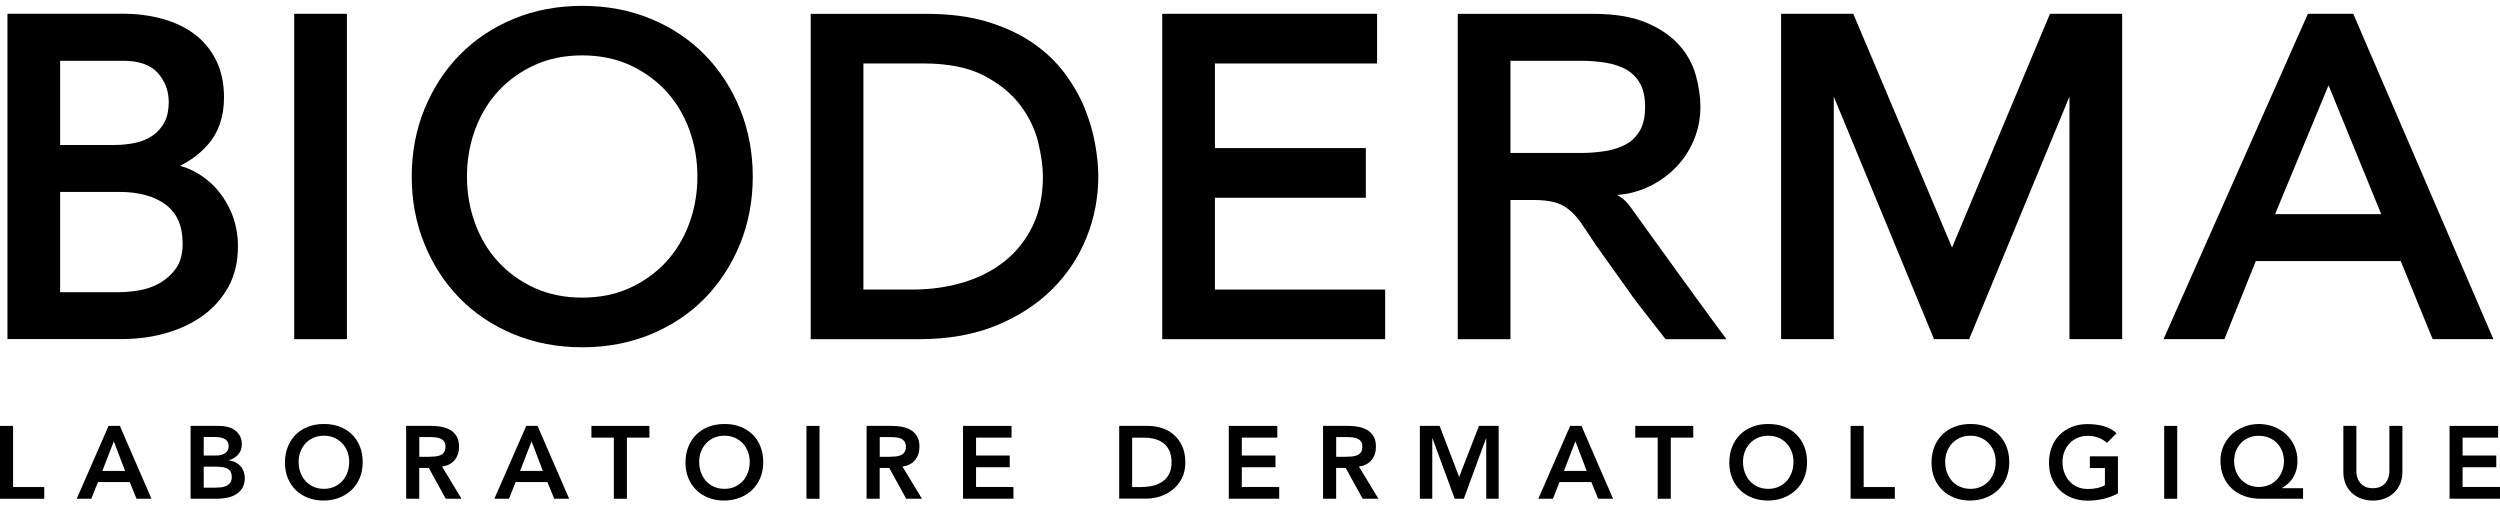
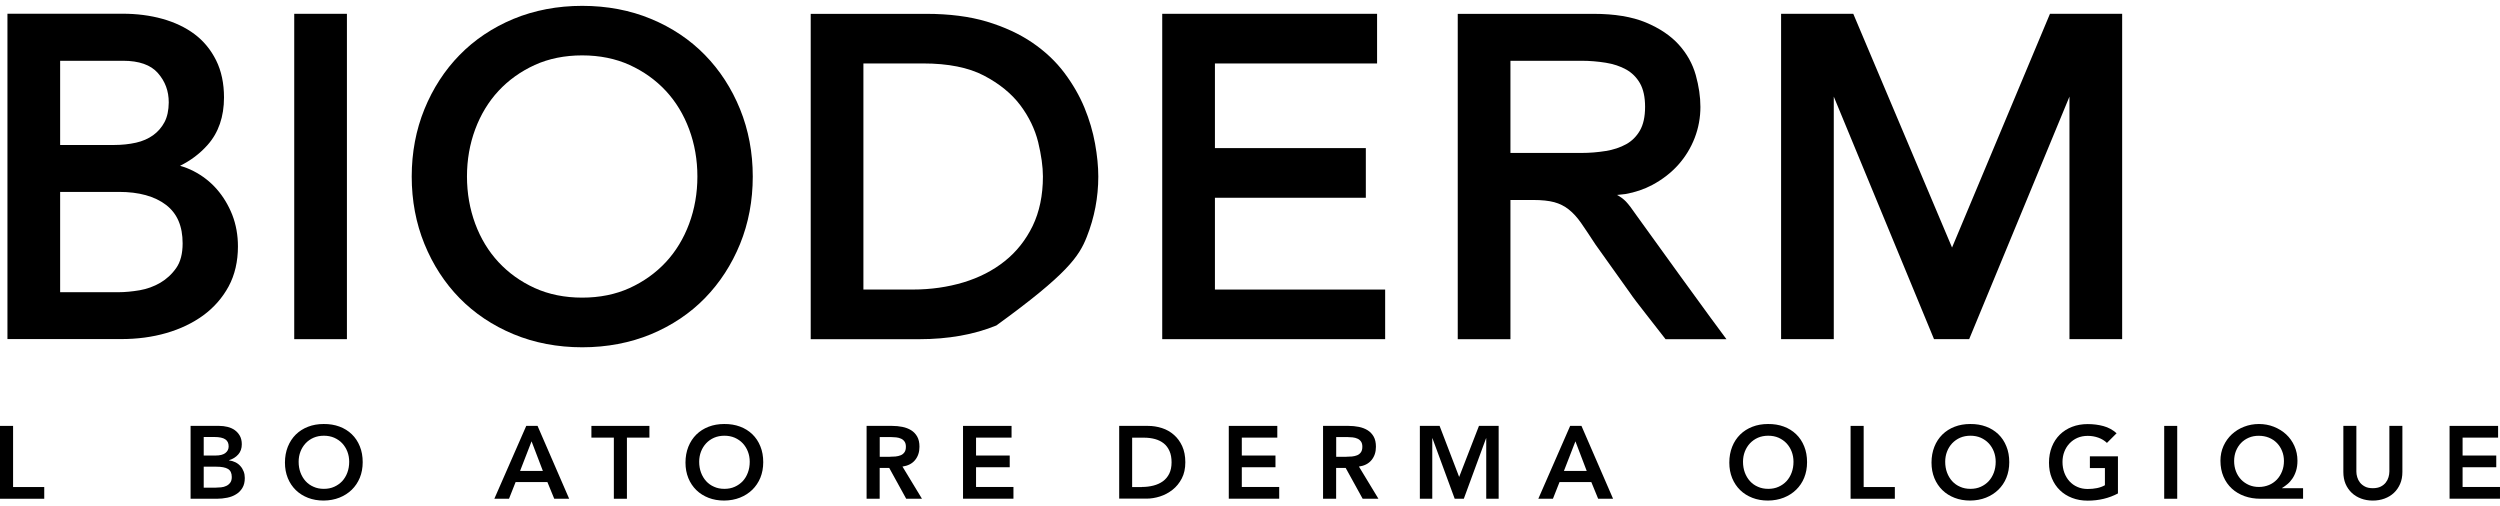
<svg xmlns="http://www.w3.org/2000/svg" width="232" height="47" viewBox="0 0 232 47">
  <path d="M0 39.523H1.214V45.197H4.106V46.284H0V39.523Z" />
-   <path d="M10.074 39.523H11.124L14.056 46.284H12.672L12.037 44.735H9.087L8.475 46.284H7.119L10.074 39.523ZM11.611 43.704L10.562 40.955L9.496 43.704H11.611Z" />
  <path d="M17.697 39.523H20.351C20.607 39.523 20.862 39.552 21.111 39.614C21.361 39.676 21.582 39.771 21.781 39.912C21.974 40.047 22.133 40.228 22.257 40.442C22.376 40.656 22.439 40.921 22.439 41.225C22.439 41.608 22.331 41.923 22.11 42.171C21.894 42.419 21.605 42.6 21.253 42.707V42.724C21.463 42.752 21.662 42.808 21.843 42.898C22.025 42.988 22.183 43.107 22.308 43.253C22.439 43.394 22.535 43.563 22.609 43.749C22.683 43.935 22.717 44.138 22.717 44.357C22.717 44.729 22.643 45.033 22.495 45.276C22.348 45.524 22.155 45.721 21.911 45.867C21.673 46.019 21.395 46.126 21.083 46.188C20.771 46.25 20.459 46.284 20.136 46.284H17.686V39.523H17.697ZM18.905 42.273H20.011C20.414 42.273 20.72 42.194 20.919 42.036C21.123 41.878 21.219 41.676 21.219 41.422C21.219 41.129 21.117 40.909 20.907 40.769C20.697 40.628 20.363 40.554 19.903 40.554H18.905V42.273ZM18.905 45.253H20.023C20.176 45.253 20.34 45.242 20.516 45.225C20.692 45.208 20.856 45.163 21.004 45.09C21.151 45.022 21.27 44.921 21.367 44.791C21.463 44.662 21.509 44.487 21.509 44.262C21.509 43.907 21.389 43.659 21.157 43.518C20.924 43.377 20.561 43.309 20.068 43.309H18.905V45.253Z" />
  <path d="M26.443 42.931C26.443 42.39 26.534 41.9 26.71 41.455C26.892 41.01 27.135 40.638 27.453 40.323C27.771 40.013 28.151 39.77 28.587 39.602C29.024 39.432 29.506 39.348 30.034 39.348C30.567 39.342 31.055 39.421 31.497 39.585C31.94 39.748 32.32 39.985 32.643 40.294C32.966 40.604 33.216 40.982 33.392 41.421C33.573 41.861 33.658 42.351 33.658 42.892C33.658 43.421 33.568 43.9 33.392 44.334C33.21 44.768 32.961 45.14 32.643 45.45C32.325 45.759 31.94 46.007 31.497 46.182C31.055 46.357 30.567 46.447 30.034 46.452C29.506 46.452 29.024 46.368 28.587 46.199C28.151 46.03 27.771 45.793 27.453 45.483C27.135 45.173 26.886 44.802 26.71 44.373C26.534 43.94 26.443 43.461 26.443 42.931ZM27.714 42.852C27.714 43.213 27.771 43.551 27.884 43.855C27.997 44.159 28.156 44.424 28.36 44.65C28.565 44.875 28.809 45.05 29.098 45.173C29.381 45.303 29.699 45.365 30.056 45.365C30.408 45.365 30.732 45.303 31.015 45.173C31.304 45.044 31.548 44.869 31.758 44.65C31.962 44.424 32.121 44.165 32.235 43.855C32.348 43.551 32.405 43.218 32.405 42.852C32.405 42.514 32.348 42.199 32.235 41.906C32.121 41.613 31.962 41.359 31.758 41.139C31.554 40.92 31.304 40.751 31.015 40.621C30.726 40.497 30.408 40.435 30.056 40.435C29.705 40.435 29.387 40.497 29.098 40.621C28.814 40.745 28.565 40.92 28.36 41.139C28.156 41.359 27.997 41.613 27.884 41.906C27.771 42.199 27.714 42.514 27.714 42.852Z" />
-   <path d="M37.697 39.523H40.062C40.391 39.523 40.703 39.552 41.01 39.614C41.316 39.676 41.583 39.777 41.821 39.923C42.059 40.07 42.246 40.267 42.388 40.515C42.53 40.763 42.598 41.078 42.598 41.462C42.598 41.952 42.462 42.363 42.189 42.695C41.917 43.028 41.526 43.225 41.021 43.298L42.83 46.284H41.367L39.79 43.422H38.905V46.284H37.691V39.523H37.697ZM39.852 42.386C40.028 42.386 40.199 42.38 40.374 42.363C40.55 42.346 40.703 42.307 40.851 42.25C40.998 42.194 41.112 42.098 41.202 41.974C41.293 41.85 41.339 41.676 41.339 41.456C41.339 41.259 41.299 41.101 41.214 40.977C41.129 40.859 41.021 40.763 40.885 40.707C40.749 40.645 40.601 40.605 40.437 40.588C40.272 40.571 40.113 40.56 39.96 40.56H38.911V42.391H39.852V42.386Z" />
  <path d="M48.836 39.523H49.885L52.818 46.284H51.434L50.798 44.735H47.849L47.236 46.284H45.875L48.836 39.523ZM50.379 43.704L49.329 40.955L48.263 43.704H50.379Z" />
  <path d="M56.97 40.611H54.883V39.523H60.266V40.611H58.178V46.284H56.965V40.611H56.97Z" />
  <path d="M63.613 42.931C63.613 42.39 63.704 41.9 63.88 41.455C64.061 41.01 64.305 40.638 64.623 40.323C64.941 40.013 65.321 39.77 65.757 39.602C66.194 39.432 66.676 39.348 67.204 39.348C67.737 39.342 68.225 39.421 68.667 39.585C69.109 39.748 69.49 39.985 69.813 40.294C70.136 40.604 70.386 40.982 70.562 41.421C70.743 41.861 70.828 42.351 70.828 42.892C70.828 43.421 70.737 43.9 70.562 44.334C70.38 44.768 70.13 45.14 69.813 45.45C69.495 45.759 69.109 46.007 68.667 46.182C68.225 46.357 67.737 46.447 67.204 46.452C66.676 46.452 66.194 46.368 65.757 46.199C65.321 46.03 64.941 45.793 64.623 45.483C64.305 45.173 64.056 44.802 63.88 44.373C63.704 43.94 63.613 43.461 63.613 42.931ZM64.884 42.852C64.884 43.213 64.941 43.551 65.054 43.855C65.167 44.159 65.326 44.424 65.53 44.65C65.735 44.875 65.978 45.05 66.268 45.173C66.551 45.303 66.869 45.365 67.226 45.365C67.578 45.365 67.901 45.303 68.185 45.173C68.474 45.044 68.718 44.869 68.928 44.65C69.132 44.424 69.291 44.165 69.404 43.855C69.518 43.551 69.575 43.218 69.575 42.852C69.575 42.514 69.518 42.199 69.404 41.906C69.291 41.613 69.132 41.359 68.928 41.139C68.724 40.92 68.474 40.751 68.185 40.621C67.896 40.497 67.578 40.435 67.226 40.435C66.875 40.435 66.557 40.497 66.268 40.621C65.984 40.745 65.735 40.92 65.53 41.139C65.326 41.359 65.167 41.613 65.054 41.906C64.941 42.199 64.884 42.514 64.884 42.852Z" />
-   <path d="M74.838 39.523H76.052V46.284H74.838V39.523Z" />
  <path d="M80.426 39.523H82.791C83.12 39.523 83.432 39.552 83.738 39.614C84.044 39.676 84.311 39.777 84.549 39.923C84.787 40.07 84.975 40.267 85.116 40.515C85.258 40.763 85.326 41.078 85.326 41.462C85.326 41.952 85.19 42.363 84.918 42.695C84.646 43.028 84.254 43.225 83.749 43.298L85.559 46.284H84.095L82.519 43.422H81.634V46.284H80.42V39.523H80.426ZM82.581 42.386C82.757 42.386 82.927 42.38 83.103 42.363C83.279 42.346 83.432 42.307 83.579 42.25C83.727 42.194 83.84 42.098 83.931 41.974C84.022 41.85 84.067 41.676 84.067 41.456C84.067 41.259 84.027 41.101 83.942 40.977C83.857 40.859 83.749 40.763 83.613 40.707C83.477 40.645 83.33 40.605 83.165 40.588C83.001 40.571 82.842 40.56 82.689 40.56H81.639V42.391H82.581V42.386Z" />
  <path d="M89.363 39.523H93.872V40.611H90.577V42.273H93.702V43.36H90.577V45.191H94.048V46.279H89.369V39.523H89.363Z" />
  <path d="M103.85 39.523H106.533C106.981 39.523 107.412 39.591 107.831 39.726C108.251 39.861 108.614 40.07 108.937 40.352C109.261 40.633 109.516 40.983 109.709 41.405C109.902 41.828 109.998 42.329 109.998 42.898C109.998 43.478 109.89 43.98 109.669 44.402C109.448 44.825 109.164 45.174 108.813 45.45C108.461 45.726 108.075 45.935 107.65 46.07C107.225 46.205 106.805 46.273 106.396 46.273H103.861V39.523H103.85ZM105.965 45.191C106.345 45.191 106.703 45.146 107.037 45.062C107.372 44.977 107.667 44.842 107.917 44.662C108.166 44.481 108.365 44.245 108.506 43.957C108.648 43.67 108.722 43.315 108.722 42.904C108.722 42.498 108.66 42.149 108.529 41.856C108.399 41.563 108.223 41.326 107.996 41.146C107.769 40.966 107.497 40.831 107.19 40.746C106.879 40.661 106.538 40.616 106.169 40.616H105.063V45.197H105.965V45.191Z" />
  <path d="M114.025 39.523H118.534V40.611H115.239V42.273H118.364V43.36H115.239V45.191H118.71V46.279H114.031V39.523H114.025Z" />
  <path d="M122.785 39.523H125.15C125.479 39.523 125.791 39.552 126.097 39.614C126.404 39.676 126.67 39.777 126.909 39.923C127.147 40.07 127.334 40.267 127.476 40.515C127.618 40.763 127.686 41.078 127.686 41.462C127.686 41.952 127.55 42.363 127.277 42.695C127.005 43.028 126.614 43.225 126.109 43.298L127.918 46.284H126.455L124.878 43.422H123.993V46.284H122.779V39.523H122.785ZM124.94 42.386C125.116 42.386 125.286 42.38 125.462 42.363C125.638 42.346 125.791 42.307 125.939 42.25C126.086 42.194 126.2 42.098 126.29 41.974C126.381 41.85 126.426 41.676 126.426 41.456C126.426 41.259 126.387 41.101 126.302 40.977C126.217 40.859 126.109 40.763 125.973 40.707C125.837 40.645 125.689 40.605 125.525 40.588C125.36 40.571 125.201 40.56 125.048 40.56H123.999V42.391H124.94V42.386Z" />
  <path d="M131.752 39.523H133.595L135.41 44.262L137.248 39.523H139.075V46.284H137.923V40.673H137.906L135.842 46.284H134.996L132.932 40.673H132.915V46.284H131.763V39.523H131.752Z" />
  <path d="M145.711 39.523H146.76L149.693 46.284H148.309L147.674 44.735H144.724L144.112 46.284H142.756L145.711 39.523ZM147.248 43.704L146.199 40.955L145.132 43.704H147.248Z" />
-   <path d="M153.839 40.611H151.752V39.523H157.135V40.611H155.047V46.284H153.834V40.611H153.839Z" />
  <path d="M160.48 42.931C160.48 42.39 160.571 41.9 160.747 41.455C160.923 41.01 161.172 40.638 161.49 40.323C161.808 40.013 162.188 39.77 162.625 39.602C163.061 39.432 163.543 39.348 164.071 39.348C164.604 39.342 165.092 39.421 165.534 39.585C165.977 39.748 166.357 39.985 166.68 40.294C167.003 40.604 167.253 40.982 167.429 41.421C167.61 41.861 167.695 42.351 167.695 42.892C167.695 43.421 167.605 43.9 167.429 44.334C167.253 44.768 166.998 45.14 166.68 45.45C166.362 45.759 165.977 46.007 165.534 46.182C165.092 46.357 164.604 46.447 164.071 46.452C163.543 46.452 163.061 46.368 162.625 46.199C162.188 46.03 161.808 45.793 161.49 45.483C161.172 45.173 160.923 44.802 160.747 44.373C160.571 43.94 160.48 43.461 160.48 42.931ZM161.751 42.852C161.751 43.213 161.808 43.551 161.921 43.855C162.035 44.159 162.193 44.424 162.398 44.65C162.602 44.875 162.846 45.05 163.135 45.173C163.419 45.303 163.742 45.365 164.094 45.365C164.445 45.365 164.769 45.303 165.052 45.173C165.341 45.044 165.585 44.869 165.79 44.65C165.994 44.424 166.153 44.165 166.266 43.855C166.379 43.551 166.436 43.218 166.436 42.852C166.436 42.514 166.379 42.199 166.266 41.906C166.153 41.613 165.994 41.359 165.79 41.139C165.585 40.92 165.336 40.751 165.052 40.621C164.763 40.497 164.445 40.435 164.094 40.435C163.742 40.435 163.424 40.497 163.135 40.621C162.851 40.745 162.608 40.92 162.398 41.139C162.193 41.359 162.035 41.613 161.921 41.906C161.808 42.199 161.751 42.514 161.751 42.852Z" />
  <path d="M171.74 39.523H172.948V45.197H175.841V46.284H171.734V39.523H171.74Z" />
  <path d="M179.244 42.931C179.244 42.39 179.335 41.9 179.511 41.455C179.687 41.01 179.936 40.638 180.254 40.323C180.571 40.013 180.951 39.77 181.388 39.602C181.825 39.432 182.307 39.348 182.835 39.348C183.368 39.342 183.856 39.421 184.298 39.585C184.74 39.748 185.12 39.985 185.444 40.294C185.767 40.604 186.017 40.982 186.192 41.421C186.374 41.861 186.459 42.351 186.459 42.892C186.459 43.421 186.368 43.9 186.192 44.334C186.017 44.768 185.761 45.14 185.444 45.45C185.126 45.759 184.74 46.007 184.298 46.182C183.856 46.357 183.368 46.447 182.835 46.452C182.307 46.452 181.825 46.368 181.388 46.199C180.951 46.03 180.571 45.793 180.254 45.483C179.936 45.173 179.687 44.802 179.511 44.373C179.335 43.94 179.244 43.461 179.244 42.931ZM180.515 42.852C180.515 43.213 180.571 43.551 180.685 43.855C180.798 44.159 180.957 44.424 181.161 44.65C181.366 44.875 181.609 45.05 181.899 45.173C182.182 45.303 182.506 45.365 182.857 45.365C183.209 45.365 183.532 45.303 183.816 45.173C184.105 45.044 184.349 44.869 184.553 44.65C184.757 44.424 184.916 44.165 185.03 43.855C185.143 43.551 185.2 43.218 185.2 42.852C185.2 42.514 185.143 42.199 185.03 41.906C184.916 41.613 184.757 41.359 184.553 41.139C184.349 40.92 184.099 40.751 183.816 40.621C183.527 40.497 183.209 40.435 182.857 40.435C182.506 40.435 182.188 40.497 181.899 40.621C181.615 40.745 181.371 40.92 181.161 41.139C180.957 41.359 180.798 41.613 180.685 41.906C180.571 42.199 180.515 42.514 180.515 42.852Z" />
  <path d="M196.55 45.789C195.711 46.234 194.775 46.46 193.737 46.46C193.209 46.46 192.727 46.375 192.291 46.206C191.854 46.037 191.474 45.801 191.156 45.491C190.838 45.181 190.589 44.809 190.413 44.381C190.232 43.947 190.146 43.468 190.146 42.939C190.146 42.398 190.237 41.908 190.413 41.463C190.589 41.017 190.838 40.646 191.156 40.33C191.474 40.02 191.854 39.778 192.291 39.609C192.727 39.44 193.209 39.355 193.737 39.355C194.259 39.355 194.741 39.417 195.2 39.541C195.654 39.665 196.062 39.885 196.42 40.206L195.524 41.102C195.308 40.894 195.042 40.73 194.73 40.617C194.418 40.505 194.089 40.449 193.743 40.449C193.391 40.449 193.073 40.51 192.784 40.634C192.5 40.758 192.257 40.933 192.047 41.153C191.842 41.372 191.684 41.626 191.57 41.919C191.457 42.212 191.4 42.527 191.4 42.865C191.4 43.226 191.457 43.564 191.57 43.868C191.684 44.172 191.842 44.437 192.047 44.663C192.251 44.888 192.495 45.063 192.784 45.187C193.068 45.316 193.391 45.378 193.743 45.378C194.049 45.378 194.338 45.35 194.61 45.294C194.883 45.237 195.127 45.147 195.336 45.029V43.434H193.941V42.347H196.545V45.789H196.55Z" />
  <path d="M200.838 39.523H202.046V46.284H200.838V39.523Z" />
  <path d="M213.725 46.283H209.766C209.233 46.283 208.745 46.204 208.291 46.041C207.838 45.877 207.446 45.646 207.117 45.342C206.788 45.038 206.527 44.672 206.34 44.232C206.153 43.798 206.057 43.303 206.057 42.756C206.057 42.26 206.153 41.804 206.34 41.387C206.527 40.97 206.788 40.61 207.112 40.305C207.441 40.001 207.821 39.765 208.252 39.601C208.683 39.432 209.142 39.348 209.63 39.348C210.118 39.348 210.577 39.432 211.008 39.601C211.439 39.77 211.82 40.007 212.149 40.305C212.477 40.61 212.733 40.965 212.92 41.387C213.107 41.804 213.204 42.26 213.204 42.756C213.204 43.111 213.158 43.427 213.073 43.697C212.988 43.968 212.875 44.204 212.733 44.413C212.591 44.621 212.438 44.796 212.268 44.931C212.097 45.072 211.933 45.19 211.774 45.286V45.303H213.725V46.283ZM209.602 40.441C209.273 40.441 208.972 40.497 208.694 40.615C208.416 40.734 208.172 40.897 207.974 41.105C207.77 41.314 207.616 41.562 207.497 41.849C207.384 42.136 207.327 42.446 207.327 42.784C207.327 43.128 207.384 43.449 207.497 43.742C207.611 44.041 207.775 44.294 207.979 44.508C208.184 44.722 208.428 44.886 208.706 45.01C208.983 45.128 209.29 45.19 209.624 45.19C209.959 45.19 210.265 45.128 210.555 45.01C210.844 44.892 211.082 44.722 211.292 44.508C211.496 44.294 211.655 44.041 211.774 43.742C211.893 43.444 211.95 43.128 211.95 42.784C211.95 42.446 211.893 42.136 211.774 41.849C211.661 41.562 211.496 41.314 211.292 41.105C211.088 40.897 210.844 40.734 210.555 40.615C210.265 40.497 209.948 40.441 209.602 40.441Z" />
  <path d="M222.942 43.8C222.942 44.205 222.874 44.577 222.732 44.904C222.59 45.231 222.398 45.512 222.154 45.738C221.91 45.969 221.621 46.143 221.286 46.267C220.951 46.391 220.588 46.453 220.197 46.453C219.805 46.453 219.442 46.391 219.113 46.267C218.779 46.143 218.49 45.969 218.246 45.738C218.002 45.507 217.809 45.231 217.667 44.904C217.531 44.577 217.463 44.211 217.463 43.8V39.523H218.671V43.76C218.671 43.924 218.694 44.098 218.75 44.279C218.802 44.459 218.887 44.628 219.006 44.78C219.125 44.932 219.284 45.056 219.476 45.157C219.669 45.259 219.913 45.304 220.203 45.304C220.492 45.304 220.736 45.253 220.929 45.157C221.121 45.062 221.28 44.932 221.399 44.78C221.518 44.628 221.604 44.459 221.655 44.279C221.706 44.098 221.734 43.924 221.734 43.76V39.523H222.942V43.8Z" />
  <path d="M227.314 39.523H231.823V40.611H228.528V42.273H231.653V43.36H228.528V45.191H231.999V46.279H227.32V39.523H227.314Z" />
  <path d="M20.118 17.556C19.517 16.868 18.791 16.305 17.969 15.882C17.566 15.674 17.146 15.51 16.709 15.386C17.708 14.891 18.558 14.248 19.262 13.454C20.277 12.316 20.788 10.829 20.788 9.043C20.788 7.741 20.544 6.581 20.056 5.6C19.568 4.62 18.893 3.797 18.048 3.166C17.214 2.541 16.21 2.068 15.065 1.747C13.93 1.431 12.694 1.273 11.383 1.273H0.691V31.466H11.264C12.745 31.466 14.146 31.28 15.428 30.908C16.721 30.536 17.878 29.984 18.859 29.269C19.852 28.542 20.646 27.635 21.219 26.576C21.792 25.511 22.081 24.26 22.081 22.868C22.081 21.826 21.905 20.84 21.553 19.933C21.202 19.049 20.72 18.243 20.118 17.556ZM15.269 11.33C15.008 11.82 14.656 12.226 14.214 12.547C13.766 12.868 13.227 13.105 12.626 13.24C11.996 13.381 11.315 13.454 10.601 13.454H5.581V5.64H11.434C12.903 5.64 13.987 6.023 14.645 6.772C15.331 7.55 15.66 8.445 15.66 9.505C15.654 10.231 15.524 10.845 15.269 11.33ZM16.948 22.587C16.948 23.539 16.749 24.305 16.358 24.863C15.955 25.443 15.45 25.905 14.872 26.243C14.282 26.587 13.635 26.818 12.96 26.936C12.251 27.054 11.599 27.116 11.015 27.116H5.581V17.809H11.06C12.898 17.809 14.361 18.215 15.416 19.02C16.443 19.815 16.948 20.981 16.948 22.587Z" />
  <path d="M32.194 1.281H27.305V31.474H32.194V1.281Z" />
  <path d="M65.416 5.101C64.032 3.681 62.347 2.554 60.413 1.754C58.479 0.949 56.329 0.543 54.032 0.543C51.735 0.543 49.585 0.954 47.651 1.754C45.717 2.56 44.032 3.687 42.648 5.106C41.264 6.521 40.17 8.211 39.387 10.132C38.604 12.053 38.207 14.155 38.207 16.386C38.207 18.617 38.604 20.718 39.387 22.639C40.17 24.561 41.264 26.251 42.648 27.665C44.032 29.079 45.711 30.206 47.651 31.011C49.585 31.817 51.735 32.228 54.032 32.228C56.329 32.228 58.479 31.817 60.413 31.017C62.347 30.211 64.032 29.085 65.416 27.665C66.794 26.251 67.895 24.561 68.678 22.639C69.46 20.718 69.857 18.617 69.857 16.386C69.857 14.16 69.46 12.059 68.678 10.132C67.895 8.205 66.8 6.515 65.416 5.101ZM64.718 16.38C64.718 17.918 64.463 19.394 63.953 20.763C63.448 22.127 62.722 23.321 61.792 24.324C60.861 25.327 59.733 26.132 58.428 26.73C57.129 27.321 55.649 27.62 54.026 27.62C52.404 27.62 50.924 27.321 49.625 26.73C48.32 26.138 47.192 25.327 46.261 24.324C45.331 23.321 44.605 22.127 44.1 20.763C43.596 19.4 43.335 17.924 43.335 16.38C43.335 14.836 43.59 13.366 44.1 11.997C44.605 10.639 45.331 9.439 46.261 8.436C47.192 7.433 48.32 6.628 49.625 6.03C50.924 5.439 52.404 5.14 54.026 5.14C55.649 5.14 57.129 5.439 58.428 6.03C59.727 6.622 60.861 7.433 61.792 8.436C62.722 9.439 63.448 10.633 63.953 11.997C64.463 13.366 64.718 14.842 64.718 16.38Z" />
-   <path d="M100.64 10.001C100.186 8.897 99.556 7.804 98.774 6.761C97.985 5.708 96.981 4.761 95.79 3.95C94.605 3.144 93.187 2.491 91.581 2.006C89.976 1.527 88.087 1.285 85.972 1.285H75.234V31.477H85.308C87.991 31.477 90.402 31.049 92.461 30.204C94.519 29.359 96.272 28.215 97.668 26.818C99.069 25.415 100.135 23.793 100.85 21.99C101.564 20.193 101.922 18.305 101.922 16.384C101.922 15.455 101.82 14.424 101.621 13.325C101.422 12.221 101.094 11.105 100.64 10.001ZM96.783 16.378C96.783 18.125 96.459 19.669 95.83 20.97C95.195 22.272 94.327 23.37 93.243 24.232C92.154 25.105 90.861 25.765 89.409 26.204C87.946 26.644 86.369 26.869 84.724 26.869H80.124V5.888H85.682C87.985 5.888 89.88 6.266 91.309 7.015C92.744 7.764 93.879 8.694 94.684 9.764C95.49 10.84 96.045 11.995 96.34 13.184C96.635 14.407 96.783 15.477 96.783 16.378Z" />
+   <path d="M100.64 10.001C100.186 8.897 99.556 7.804 98.774 6.761C97.985 5.708 96.981 4.761 95.79 3.95C94.605 3.144 93.187 2.491 91.581 2.006C89.976 1.527 88.087 1.285 85.972 1.285H75.234V31.477H85.308C87.991 31.477 90.402 31.049 92.461 30.204C99.069 25.415 100.135 23.793 100.85 21.99C101.564 20.193 101.922 18.305 101.922 16.384C101.922 15.455 101.82 14.424 101.621 13.325C101.422 12.221 101.094 11.105 100.64 10.001ZM96.783 16.378C96.783 18.125 96.459 19.669 95.83 20.97C95.195 22.272 94.327 23.37 93.243 24.232C92.154 25.105 90.861 25.765 89.409 26.204C87.946 26.644 86.369 26.869 84.724 26.869H80.124V5.888H85.682C87.985 5.888 89.88 6.266 91.309 7.015C92.744 7.764 93.879 8.694 94.684 9.764C95.49 10.84 96.045 11.995 96.34 13.184C96.635 14.407 96.783 15.477 96.783 16.378Z" />
  <path d="M112.745 18.352H126.749V13.744H112.745V5.89H127.793V1.281H107.855V31.474H128.542V26.871H112.745V18.352Z" />
  <path d="M181.15 22.972L171.984 1.281H165.285V31.474H170.175V8.966L179.477 31.474H182.738L192.046 8.966V31.474H196.936V1.281H190.237L181.15 22.972Z" />
-   <path d="M218.382 1.281H214.173L200.775 31.474H206.425L209.34 24.228H222.789L225.75 31.474H231.388L218.382 1.281ZM220.979 19.873H211.127L216.09 7.918L220.979 19.873Z" />
  <path d="M151.848 19.962C151.462 19.393 151.139 18.97 150.889 18.705C150.656 18.463 150.378 18.26 150.061 18.091L150.838 18.007C151.74 17.849 152.574 17.567 153.334 17.162C154.281 16.655 155.092 16.024 155.75 15.286C156.408 14.547 156.918 13.708 157.27 12.79C157.622 11.877 157.798 10.908 157.798 9.922C157.798 8.976 157.65 7.984 157.366 6.964C157.072 5.922 156.544 4.975 155.79 4.142C155.041 3.313 154.014 2.62 152.732 2.085C151.462 1.556 149.834 1.285 147.894 1.285H135.279V31.477H140.169V18.559H142.301C143.078 18.559 143.725 18.627 144.23 18.762C144.729 18.897 145.183 19.122 145.58 19.438C145.988 19.759 146.374 20.187 146.731 20.7C147.094 21.224 147.542 21.894 148.059 22.689L151.297 27.23C151.723 27.883 153.691 30.328 154.564 31.477H160.214C159.601 30.7 152.233 20.525 151.848 19.962ZM140.169 5.64H146.771C147.52 5.64 148.274 5.702 149.011 5.821C149.72 5.933 150.361 6.147 150.912 6.452C151.433 6.744 151.865 7.167 152.182 7.713C152.5 8.266 152.664 9.004 152.664 9.916C152.664 10.829 152.5 11.567 152.182 12.119C151.865 12.666 151.433 13.094 150.912 13.381C150.361 13.685 149.72 13.9 149.011 14.012C148.274 14.131 147.52 14.193 146.771 14.193H140.169V5.64Z" />
</svg>